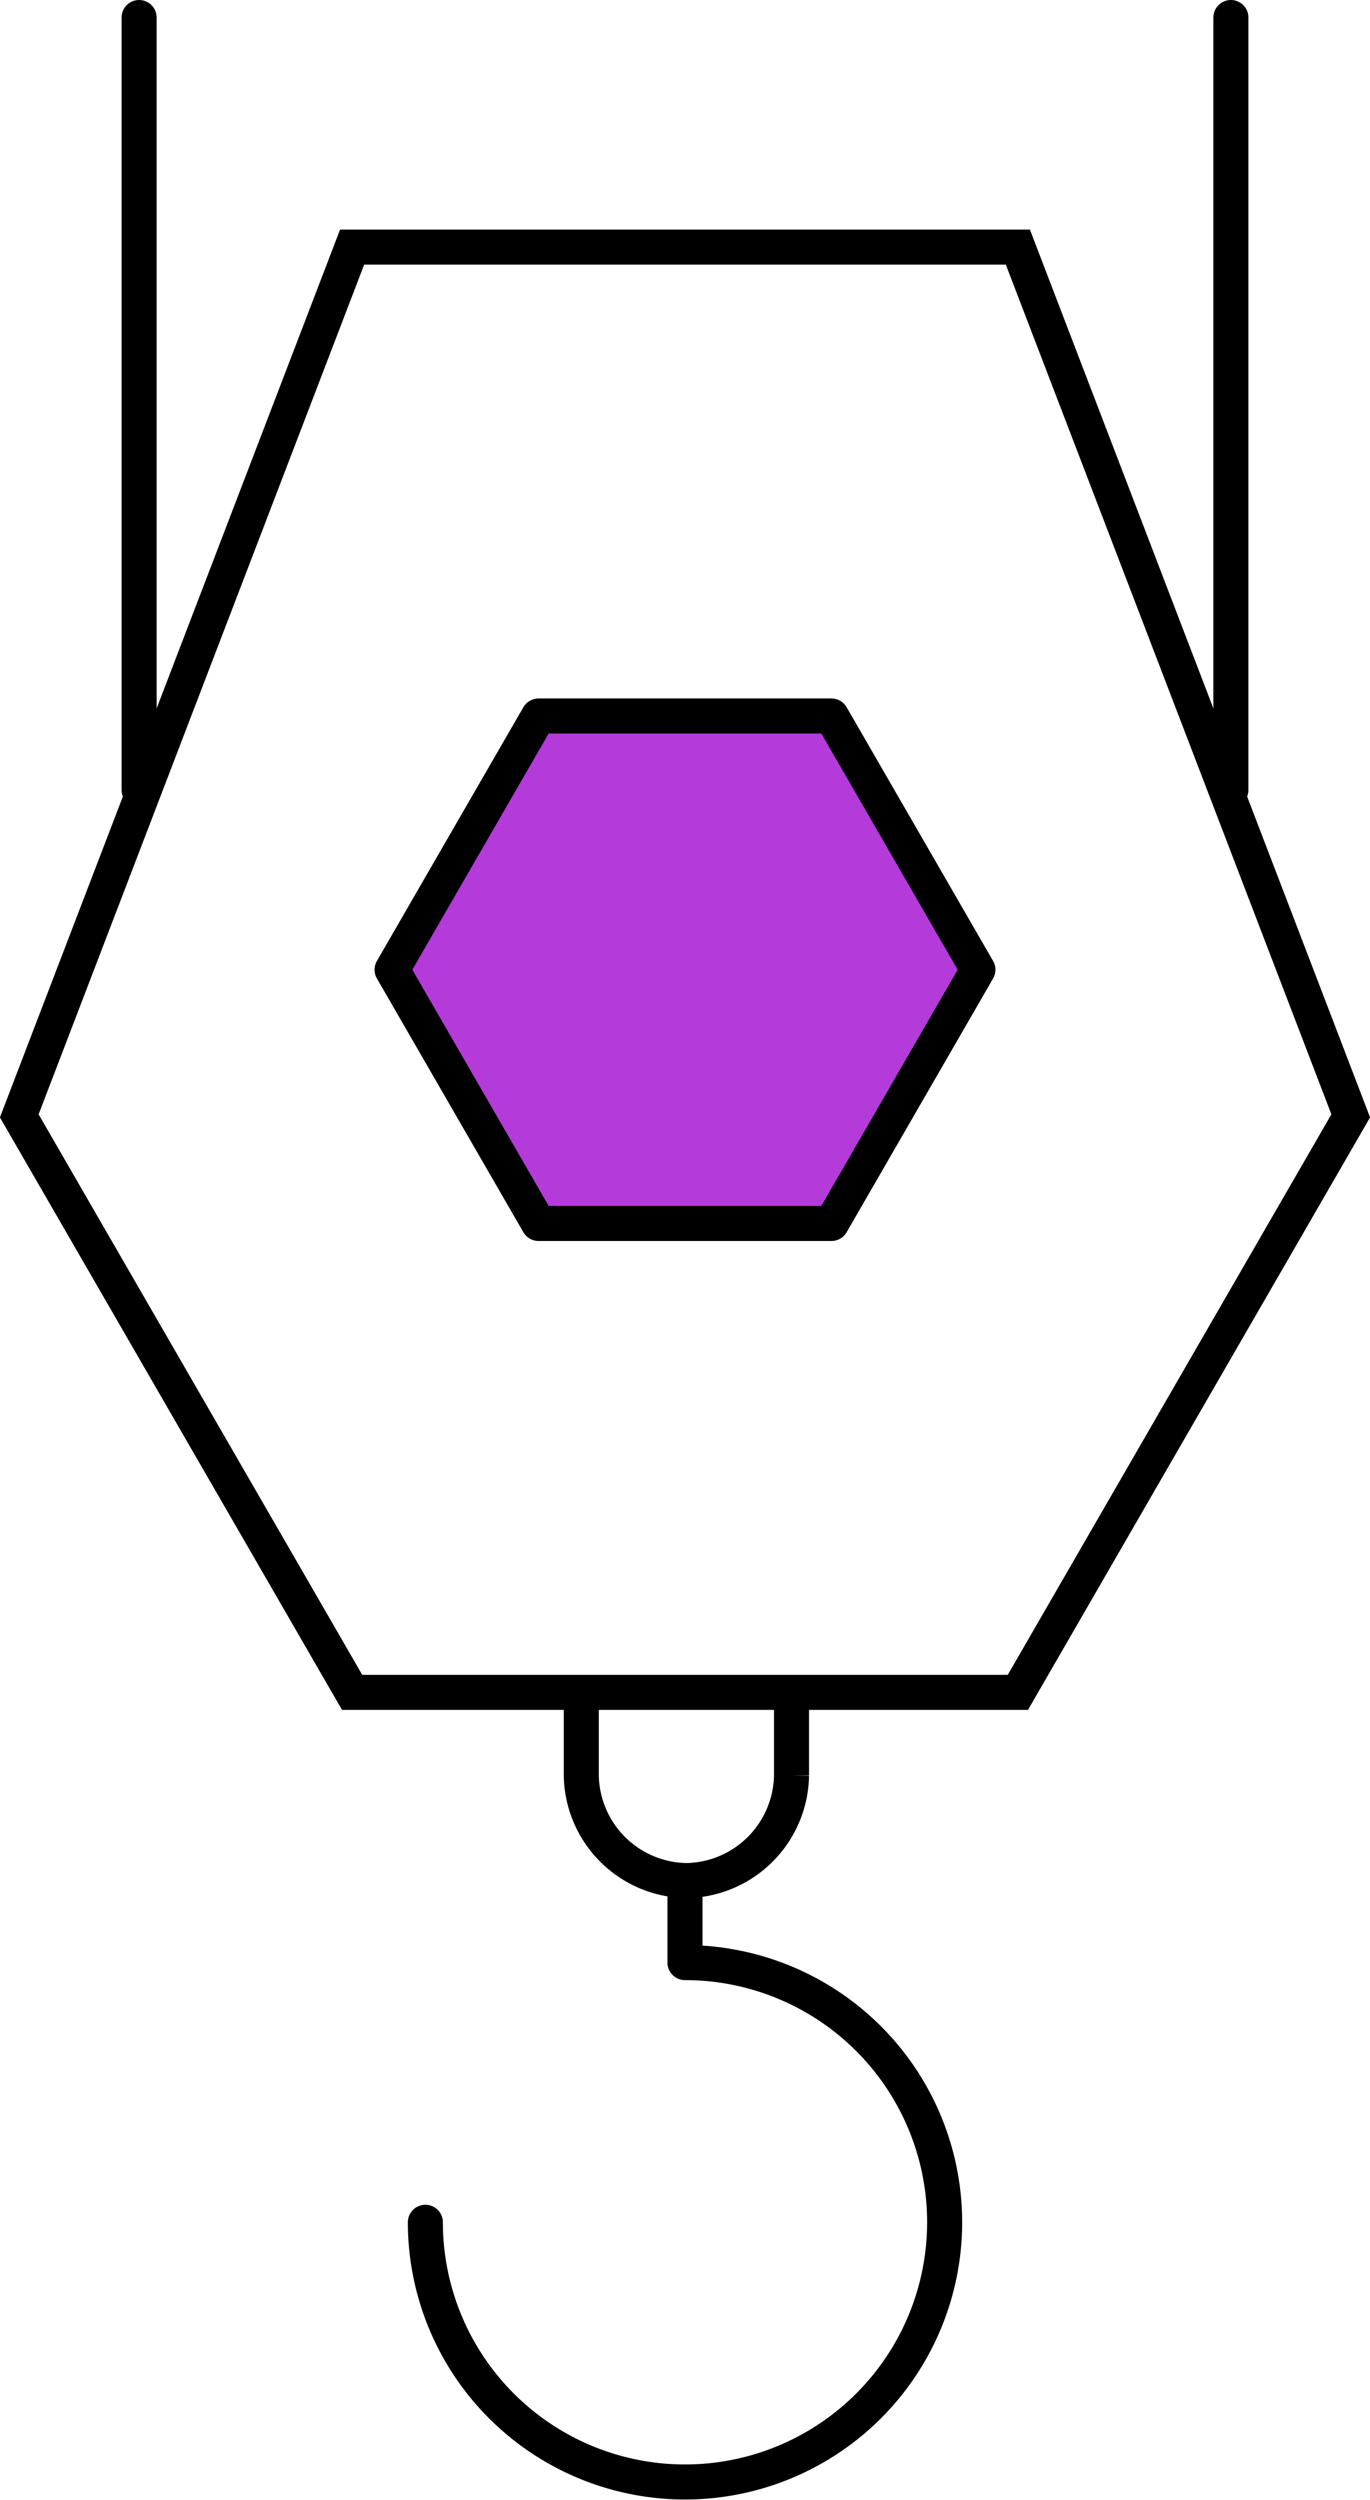
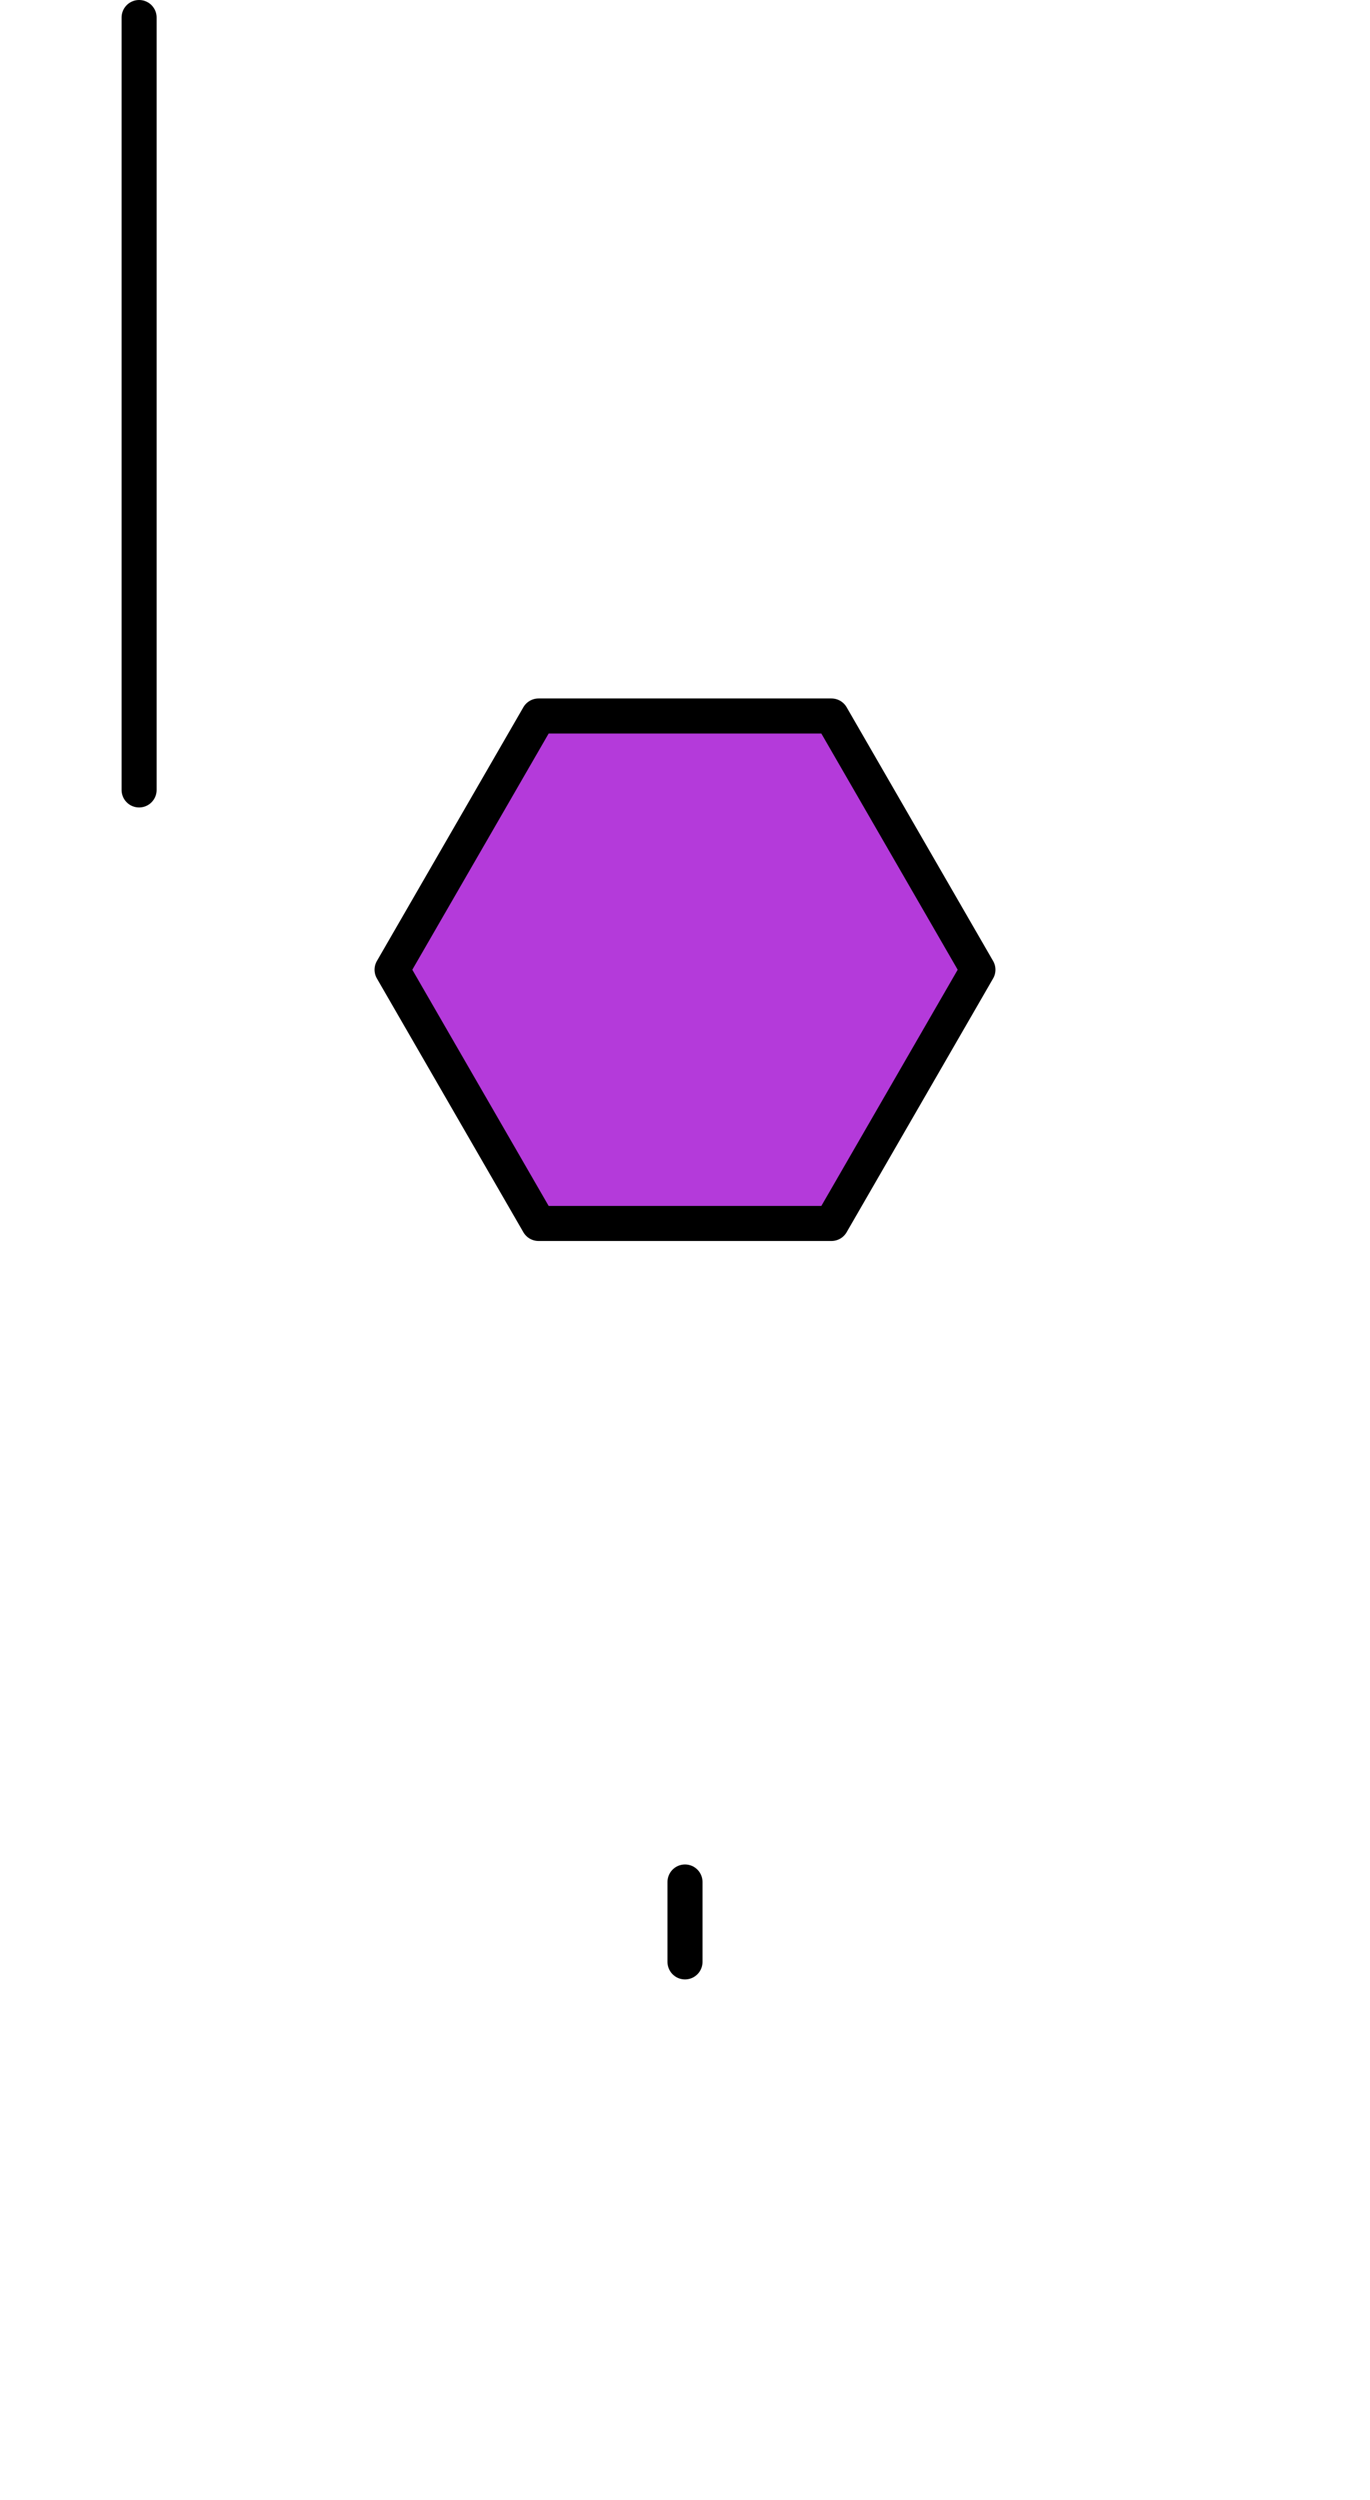
<svg xmlns="http://www.w3.org/2000/svg" viewBox="0 0 39.1 71.34">
  <defs>
    <style>.cls-1{fill:#b43ada;stroke-linejoin:round;}.cls-1,.cls-2,.cls-3{stroke:#000;}.cls-1,.cls-3{stroke-linecap:round;}.cls-2,.cls-3{fill:none;stroke-miterlimit:10;}</style>
  </defs>
  <title>Монтаж-Установка</title>
  <g id="Layer_2" data-name="Layer 2">
    <g id="Монтаж_2" data-name="Монтаж 2">
      <polygon class="cls-1" points="23.73 20.43 15.37 20.43 11.19 27.67 15.37 34.91 23.73 34.91 27.91 27.67 23.73 20.43" />
-       <polygon class="cls-2" points="29.05 7.05 10.05 7.05 0.55 31.84 10.05 48.29 29.05 48.29 38.55 31.84 29.05 7.05" />
-       <path class="cls-2" d="M22.59,48.29v2.37a3.05,3.05,0,0,1-3,3h0a3.05,3.05,0,0,1-3-3V48.24" />
      <line class="cls-3" x1="19.55" y1="55.98" x2="19.55" y2="53.7" />
-       <path class="cls-3" d="M19.55,56a7.41,7.41,0,1,1-7.41,7.41" />
      <line class="cls-3" x1="3.97" y1="22.54" x2="3.97" y2="0.5" />
-       <line class="cls-3" x1="35.13" y1="22.54" x2="35.13" y2="0.5" />
    </g>
  </g>
</svg>